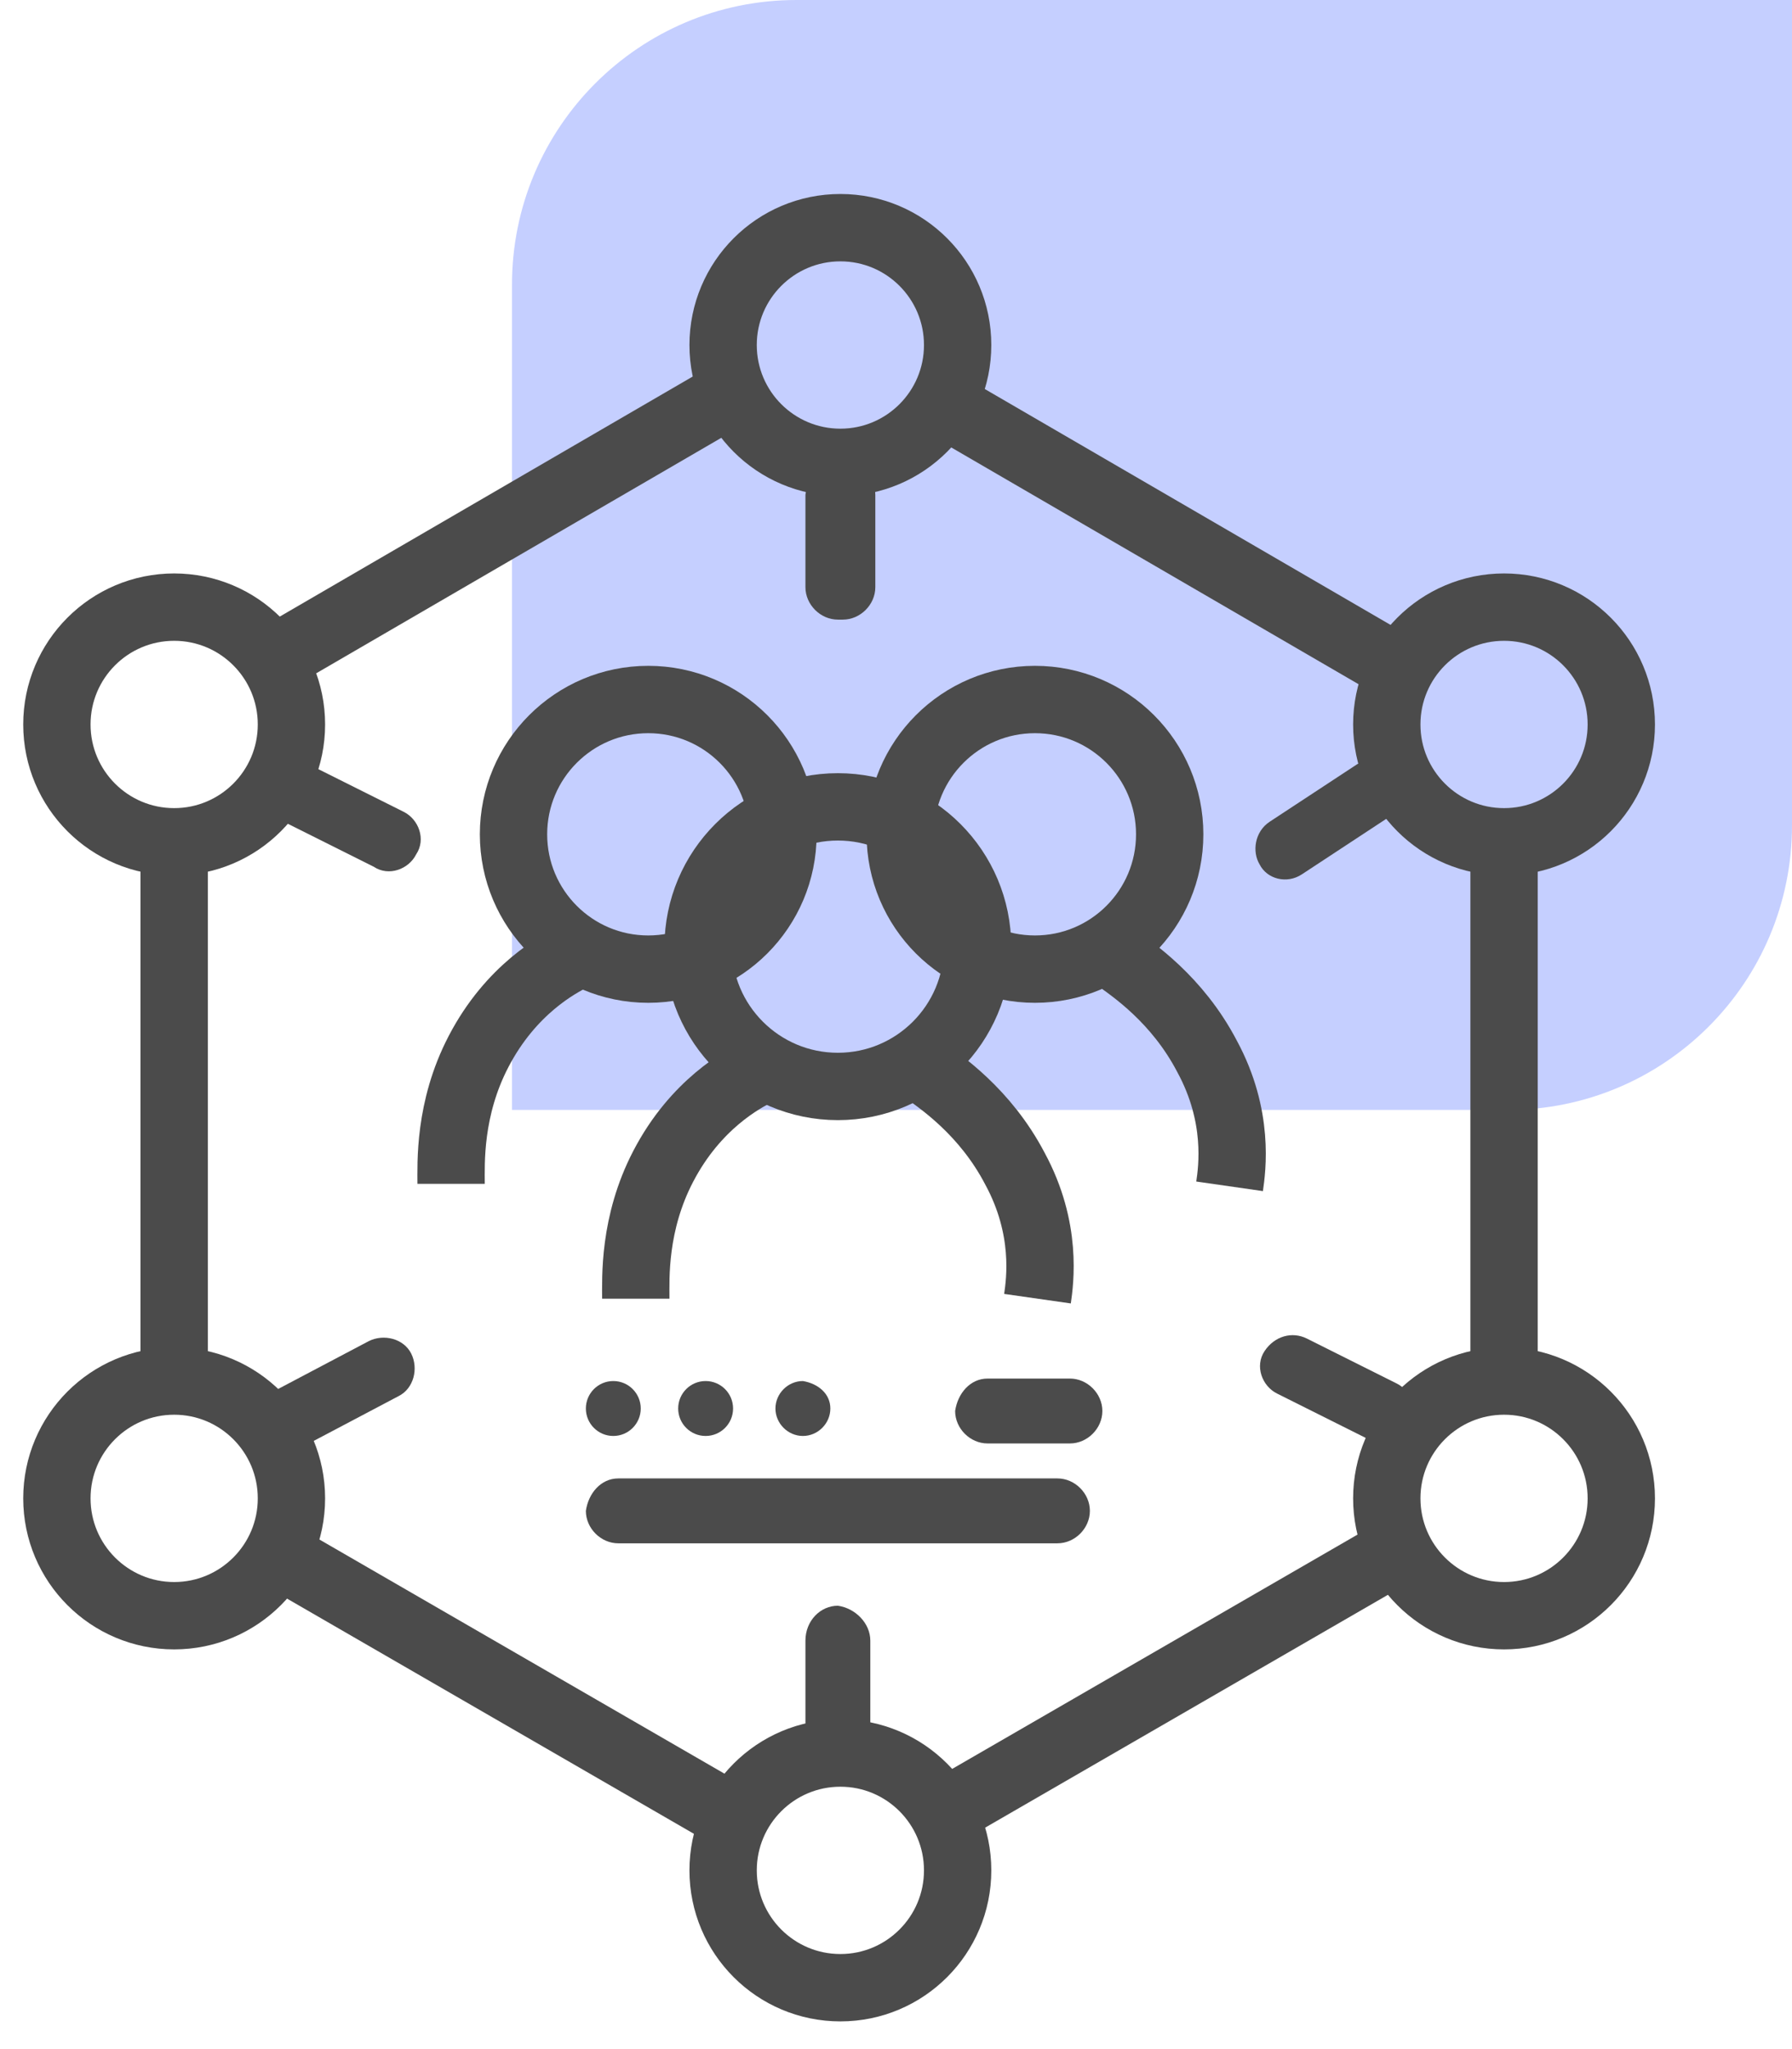
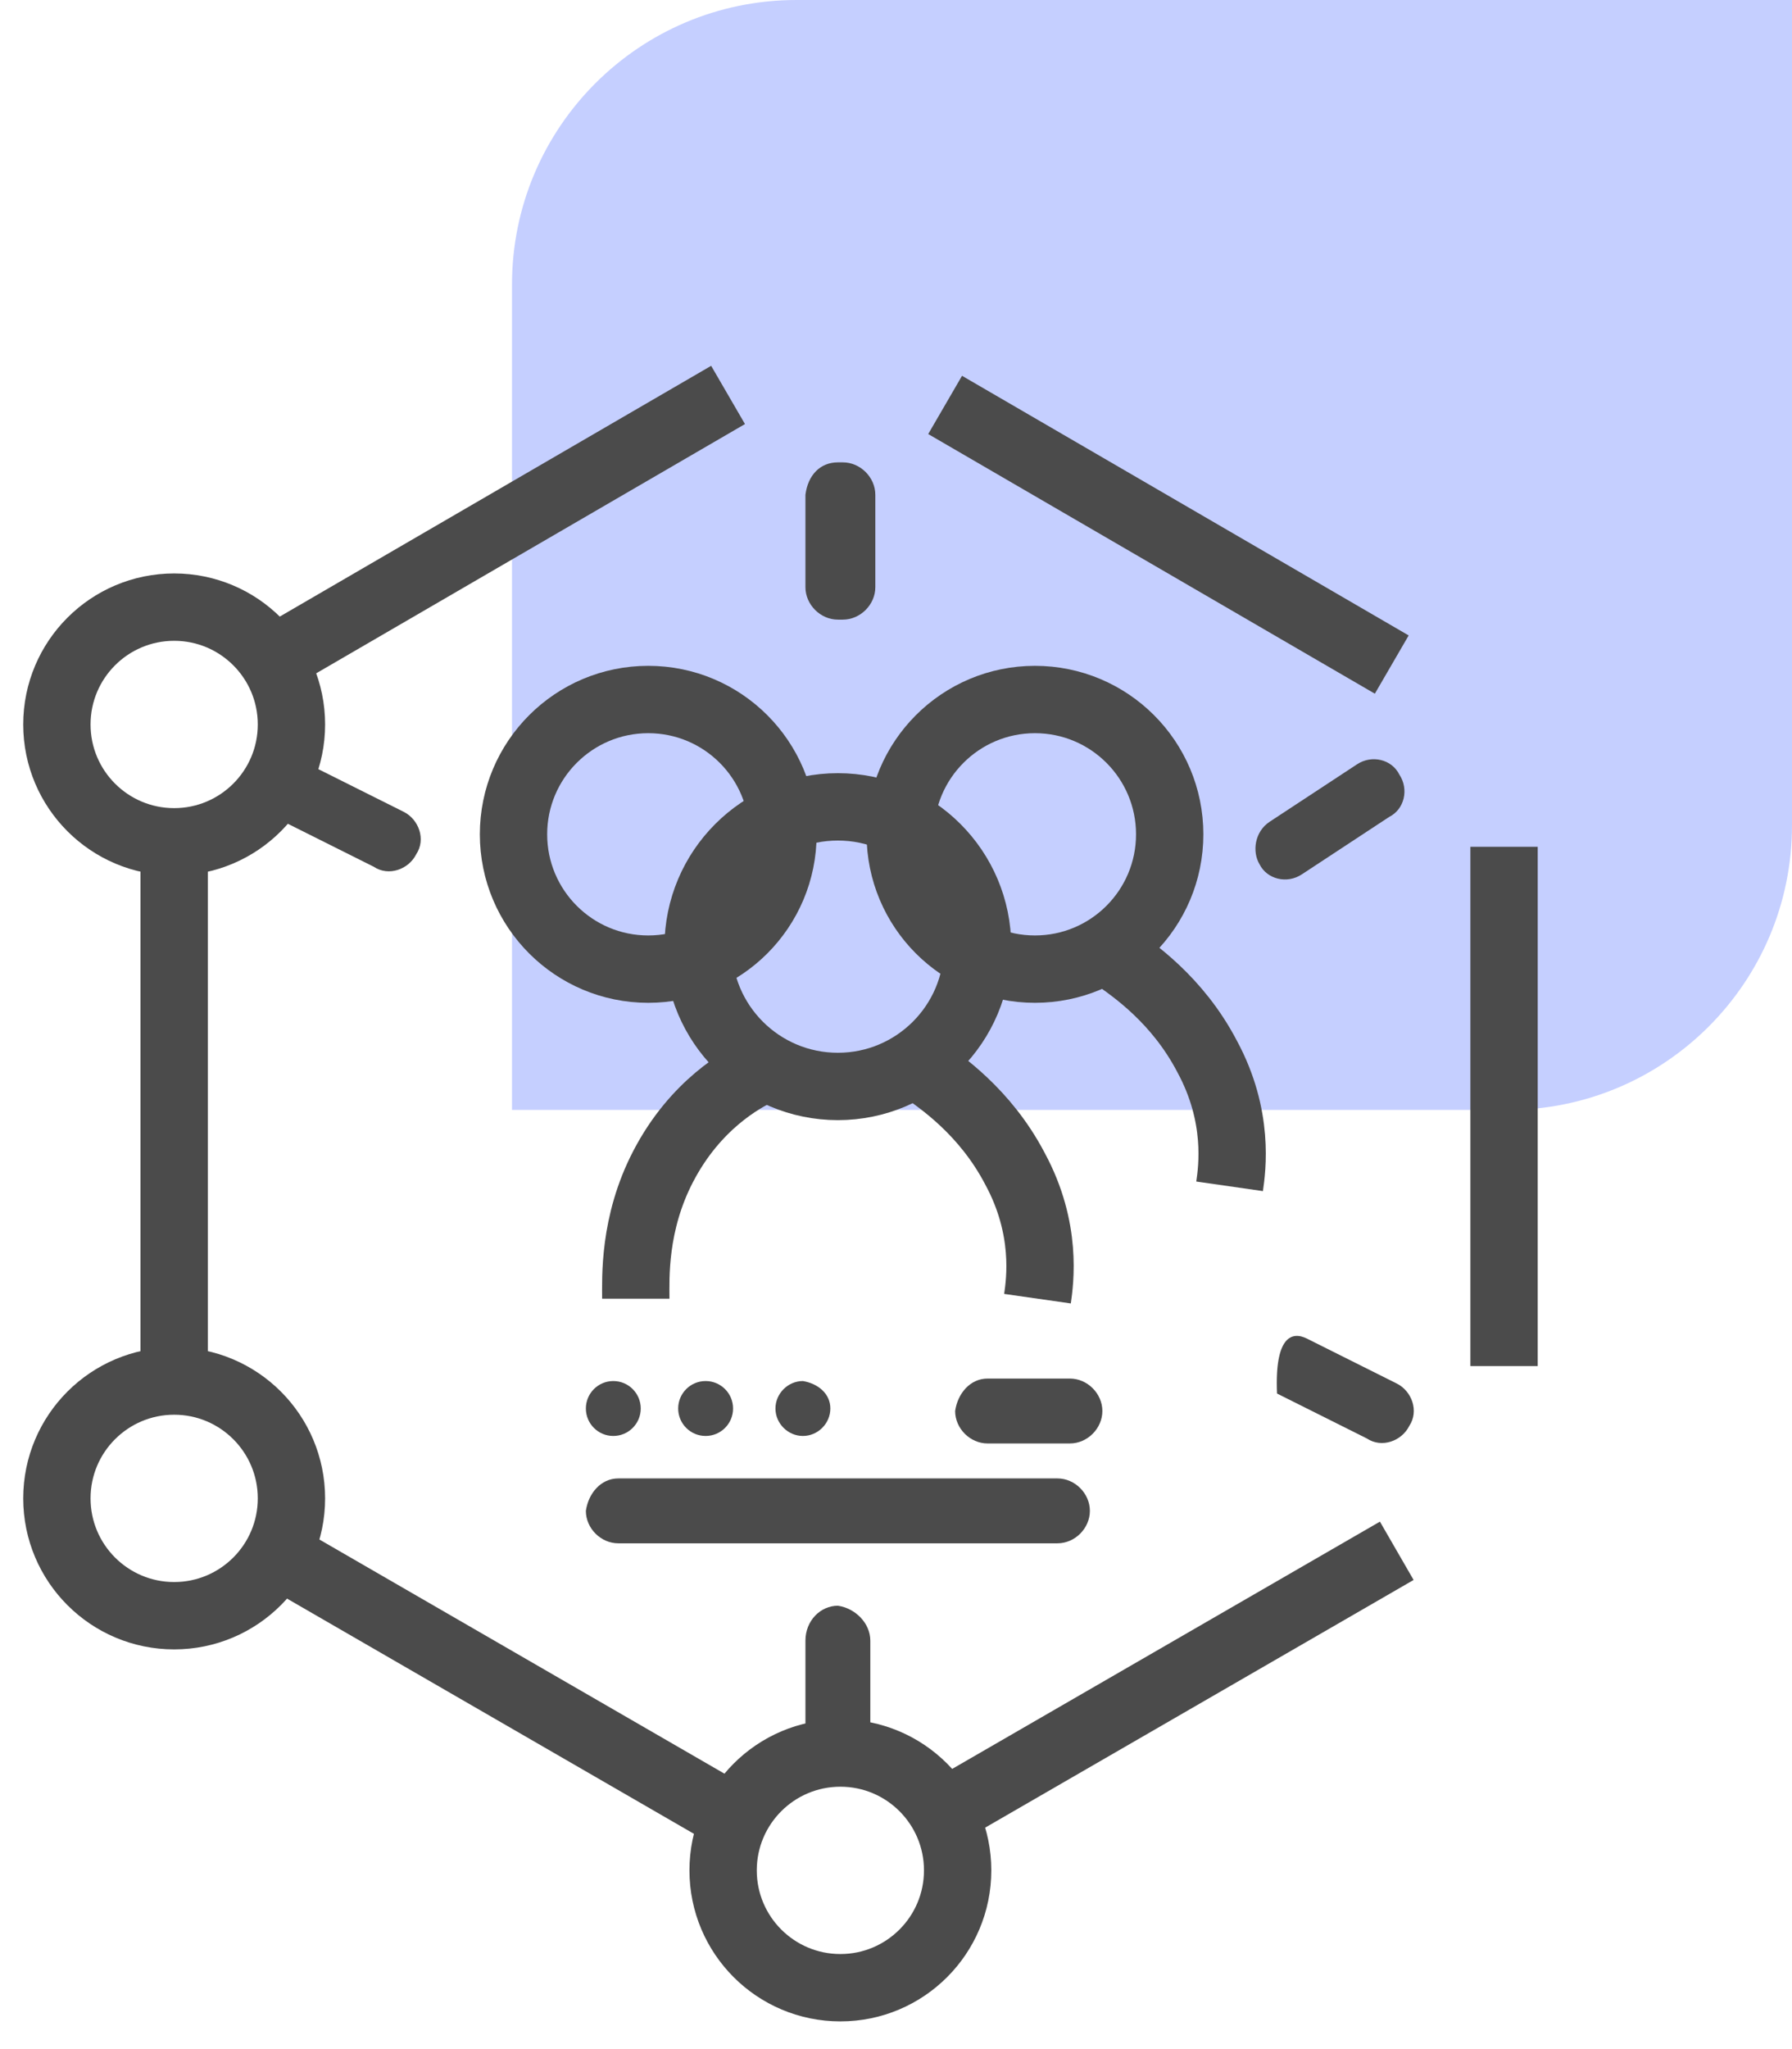
<svg xmlns="http://www.w3.org/2000/svg" width="63" height="72" viewBox="0 0 63 72" fill="none">
  <path d="M18 10C18 4.477 22.477 0 28 0H63V29C63 34.523 58.523 39 53 39H18V10Z" fill="#C5CFFF" />
-   <path d="M45.948 47.035L49.106 48.614C49.632 48.877 49.895 49.579 49.544 50.105C49.281 50.632 48.58 50.895 48.053 50.544L44.895 48.965C44.369 48.702 44.106 48 44.457 47.474C44.808 46.947 45.422 46.772 45.948 47.035Z" fill="#4B4B4B" />
+   <path d="M45.948 47.035L49.106 48.614C49.632 48.877 49.895 49.579 49.544 50.105C49.281 50.632 48.58 50.895 48.053 50.544L44.895 48.965C44.808 46.947 45.422 46.772 45.948 47.035Z" fill="#4B4B4B" />
  <path d="M44.632 28.877L47.702 26.86C48.228 26.509 48.93 26.684 49.193 27.211C49.544 27.737 49.368 28.439 48.842 28.702L45.772 30.72C45.246 31.07 44.544 30.895 44.281 30.369C44.017 29.93 44.105 29.228 44.632 28.877Z" fill="#4B4B4B" />
  <path d="M29.457 16.246H29.632C30.246 16.246 30.773 16.772 30.773 17.386V20.632C30.773 21.246 30.246 21.772 29.632 21.772H29.457C28.843 21.772 28.316 21.246 28.316 20.632V17.386C28.404 16.684 28.843 16.246 29.457 16.246Z" fill="#4B4B4B" />
  <path d="M11.036 26.948L14.194 28.526C14.72 28.79 14.983 29.491 14.632 30.018C14.369 30.544 13.667 30.807 13.141 30.456L9.983 28.877C9.457 28.614 9.194 27.913 9.544 27.386C9.895 26.86 10.509 26.684 11.036 26.948Z" fill="#4B4B4B" />
  <path d="M30.597 57.649V60.807C30.597 61.509 30.071 62.035 29.457 62.035C28.843 62.035 28.316 61.509 28.316 60.807V57.649C28.316 56.947 28.843 56.421 29.457 56.421C30.071 56.509 30.597 57.035 30.597 57.649Z" fill="#4B4B4B" />
-   <path d="M9.808 48.789L12.966 47.123C13.492 46.86 14.194 47.035 14.457 47.562C14.72 48.088 14.544 48.789 14.018 49.053L10.86 50.719C10.334 50.983 9.632 50.807 9.369 50.281C9.106 49.754 9.281 49.053 9.808 48.789Z" fill="#4B4B4B" />
-   <path d="M52.877 29.579C55.154 29.579 56.999 27.733 56.999 25.456C56.999 23.179 55.154 21.333 52.877 21.333C50.6 21.333 48.754 23.179 48.754 25.456C48.754 27.733 50.6 29.579 52.877 29.579Z" stroke="#4B4B4B" stroke-width="2.367" stroke-miterlimit="10" />
-   <path d="M29.545 16.246C31.822 16.246 33.667 14.4 33.667 12.123C33.667 9.846 31.822 8 29.545 8C27.268 8 25.422 9.846 25.422 12.123C25.422 14.4 27.268 16.246 29.545 16.246Z" stroke="#4B4B4B" stroke-width="2.367" stroke-miterlimit="10" />
  <path d="M29.456 38.175C32.169 38.175 34.368 35.976 34.368 33.263C34.368 30.55 32.169 28.351 29.456 28.351C26.743 28.351 24.544 30.55 24.544 33.263C24.544 35.976 26.743 38.175 29.456 38.175Z" stroke="#4B4B4B" stroke-width="2.367" stroke-miterlimit="10" />
  <path d="M22.79 34.053C25.406 34.053 27.526 31.932 27.526 29.316C27.526 26.7 25.406 24.579 22.79 24.579C20.174 24.579 18.053 26.7 18.053 29.316C18.053 31.932 20.174 34.053 22.79 34.053Z" stroke="#4B4B4B" stroke-width="2.367" stroke-miterlimit="10" />
  <path d="M36.385 34.053C39.002 34.053 41.122 31.932 41.122 29.316C41.122 26.7 39.002 24.579 36.385 24.579C33.769 24.579 31.649 26.7 31.649 29.316C31.649 31.932 33.769 34.053 36.385 34.053Z" stroke="#4B4B4B" stroke-width="2.367" stroke-miterlimit="10" />
-   <path d="M52.877 56.772C55.154 56.772 56.999 54.926 56.999 52.649C56.999 50.372 55.154 48.526 52.877 48.526C50.6 48.526 48.754 50.372 48.754 52.649C48.754 54.926 50.6 56.772 52.877 56.772Z" stroke="#4B4B4B" stroke-width="2.367" stroke-miterlimit="10" />
  <path d="M29.545 69.843C31.822 69.843 33.667 67.997 33.667 65.72C33.667 63.443 31.822 61.597 29.545 61.597C27.268 61.597 25.422 63.443 25.422 65.72C25.422 67.997 27.268 69.843 29.545 69.843Z" stroke="#4B4B4B" stroke-width="2.367" stroke-miterlimit="10" />
  <path d="M6.123 56.772C8.4 56.772 10.246 54.926 10.246 52.649C10.246 50.372 8.4 48.526 6.123 48.526C3.846 48.526 2 50.372 2 52.649C2 54.926 3.846 56.772 6.123 56.772Z" stroke="#4B4B4B" stroke-width="2.367" stroke-miterlimit="10" />
  <path d="M6.123 29.579C8.4 29.579 10.246 27.733 10.246 25.456C10.246 23.179 8.4 21.333 6.123 21.333C3.846 21.333 2 23.179 2 25.456C2 27.733 3.846 29.579 6.123 29.579Z" stroke="#4B4B4B" stroke-width="2.367" stroke-miterlimit="10" />
  <path d="M21.561 50.456C22.094 50.456 22.526 50.024 22.526 49.491C22.526 48.958 22.094 48.526 21.561 48.526C21.029 48.526 20.597 48.958 20.597 49.491C20.597 50.024 21.029 50.456 21.561 50.456Z" fill="#4B4B4B" />
  <path d="M24.807 50.456C25.34 50.456 25.772 50.024 25.772 49.491C25.772 48.958 25.34 48.526 24.807 48.526C24.274 48.526 23.842 48.958 23.842 49.491C23.842 50.024 24.274 50.456 24.807 50.456Z" fill="#4B4B4B" />
  <path d="M29.192 49.491C29.192 50.018 28.754 50.456 28.227 50.456C27.701 50.456 27.262 50.018 27.262 49.491C27.262 48.965 27.701 48.526 28.227 48.526C28.754 48.614 29.192 48.965 29.192 49.491Z" fill="#4B4B4B" />
  <path d="M34.719 48.439H37.614C38.228 48.439 38.755 48.965 38.755 49.579C38.755 50.193 38.228 50.719 37.614 50.719H34.719C34.105 50.719 33.579 50.193 33.579 49.579C33.667 48.965 34.105 48.439 34.719 48.439Z" fill="#4B4B4B" />
  <path d="M21.737 51.948H37.176C37.79 51.948 38.316 52.474 38.316 53.088C38.316 53.702 37.79 54.228 37.176 54.228H21.737C21.123 54.228 20.597 53.702 20.597 53.088C20.684 52.474 21.123 51.948 21.737 51.948Z" fill="#4B4B4B" />
  <path d="M9.894 23L25.596 13.877" stroke="#4B4B4B" stroke-width="2.367" stroke-miterlimit="10" />
  <path d="M52.877 48V29.754" stroke="#4B4B4B" stroke-width="2.367" stroke-miterlimit="10" />
  <path d="M48.929 23.351L33.227 14.228" stroke="#4B4B4B" stroke-width="2.367" stroke-miterlimit="10" />
  <path d="M33.315 63.614L49.105 54.491" stroke="#4B4B4B" stroke-width="2.367" stroke-miterlimit="10" />
  <path d="M6.123 48V29.754" stroke="#4B4B4B" stroke-width="2.367" stroke-miterlimit="10" />
  <path d="M10.157 54.842L25.947 63.965" stroke="#4B4B4B" stroke-width="2.367" stroke-miterlimit="10" />
-   <path d="M20.157 33.614C19.631 33.877 17.965 34.755 16.824 36.948C15.772 38.965 15.859 40.895 15.859 41.597" stroke="#4B4B4B" stroke-width="2.367" stroke-miterlimit="10" />
  <path d="M26.65 37.649C26.123 37.913 24.457 38.79 23.316 40.983C22.264 43 22.352 44.93 22.352 45.632" stroke="#4B4B4B" stroke-width="2.367" stroke-miterlimit="10" />
  <path d="M36.474 45.632C36.562 45.017 36.825 43.175 35.685 41.07C34.632 39.053 33.053 38 32.439 37.561" stroke="#4B4B4B" stroke-width="2.367" stroke-miterlimit="10" />
  <path d="M43.228 41.684C43.316 41.07 43.579 39.228 42.439 37.123C41.386 35.105 39.807 34.053 39.193 33.614" stroke="#4B4B4B" stroke-width="2.367" stroke-miterlimit="10" />
</svg>